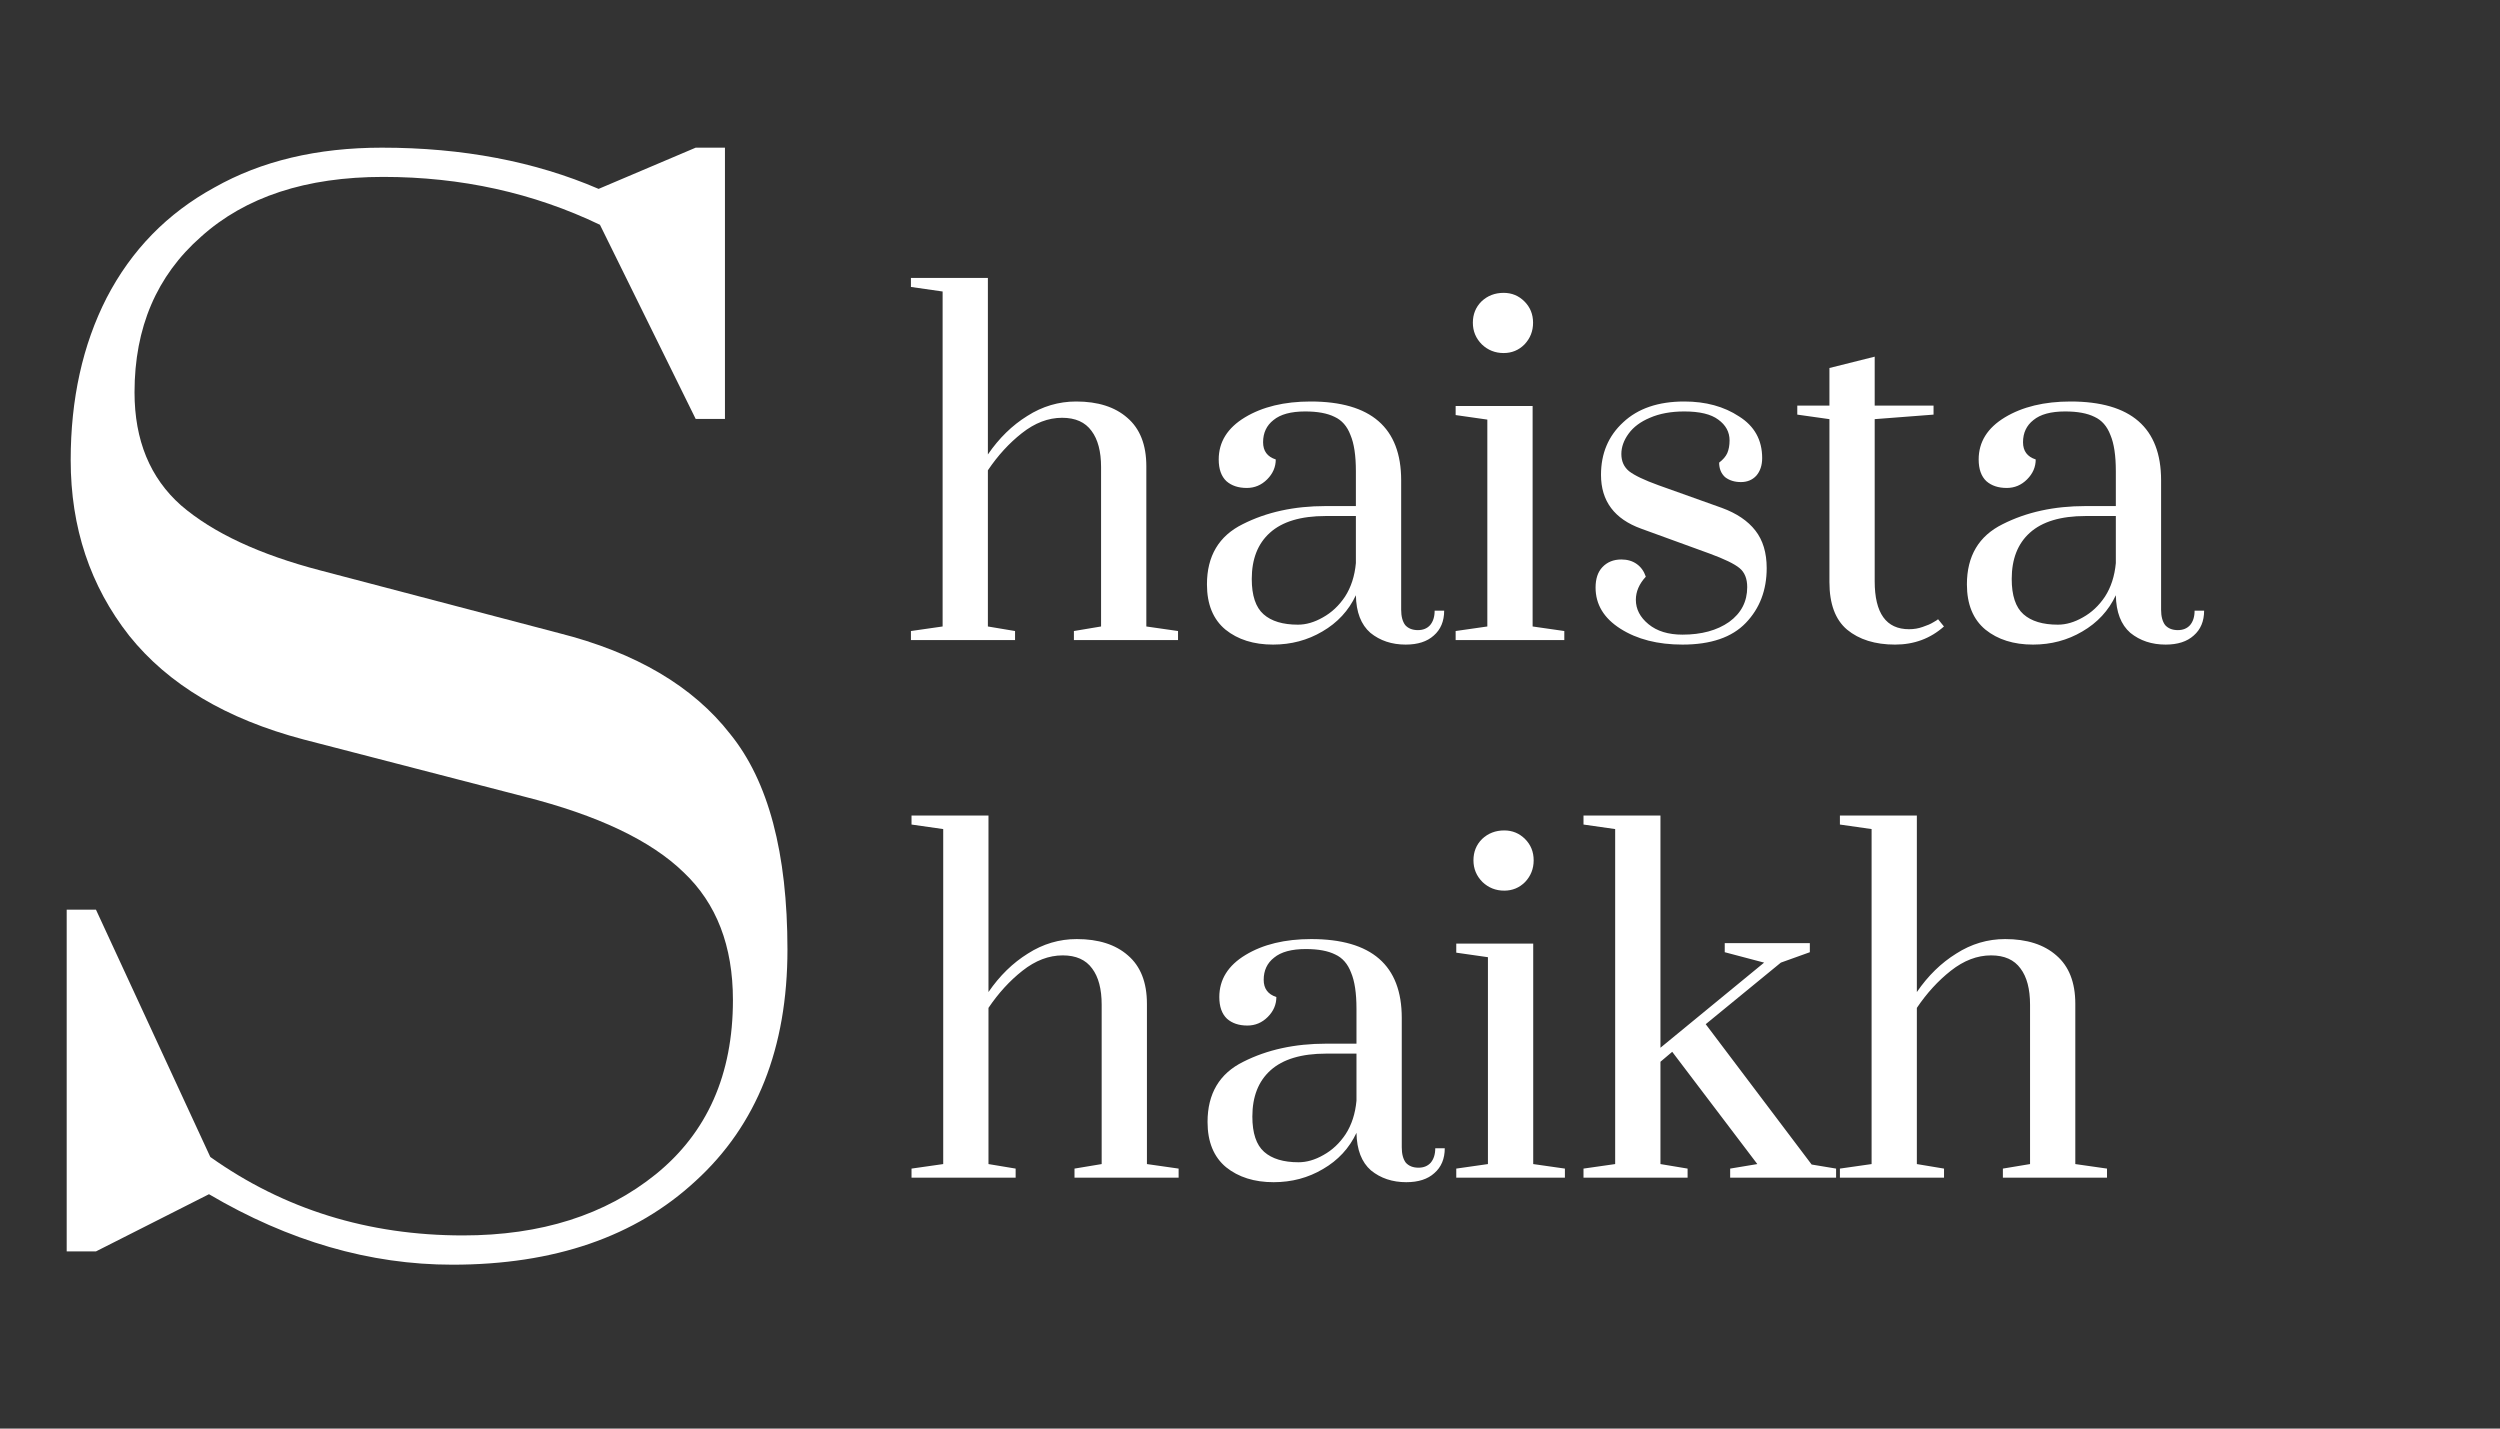
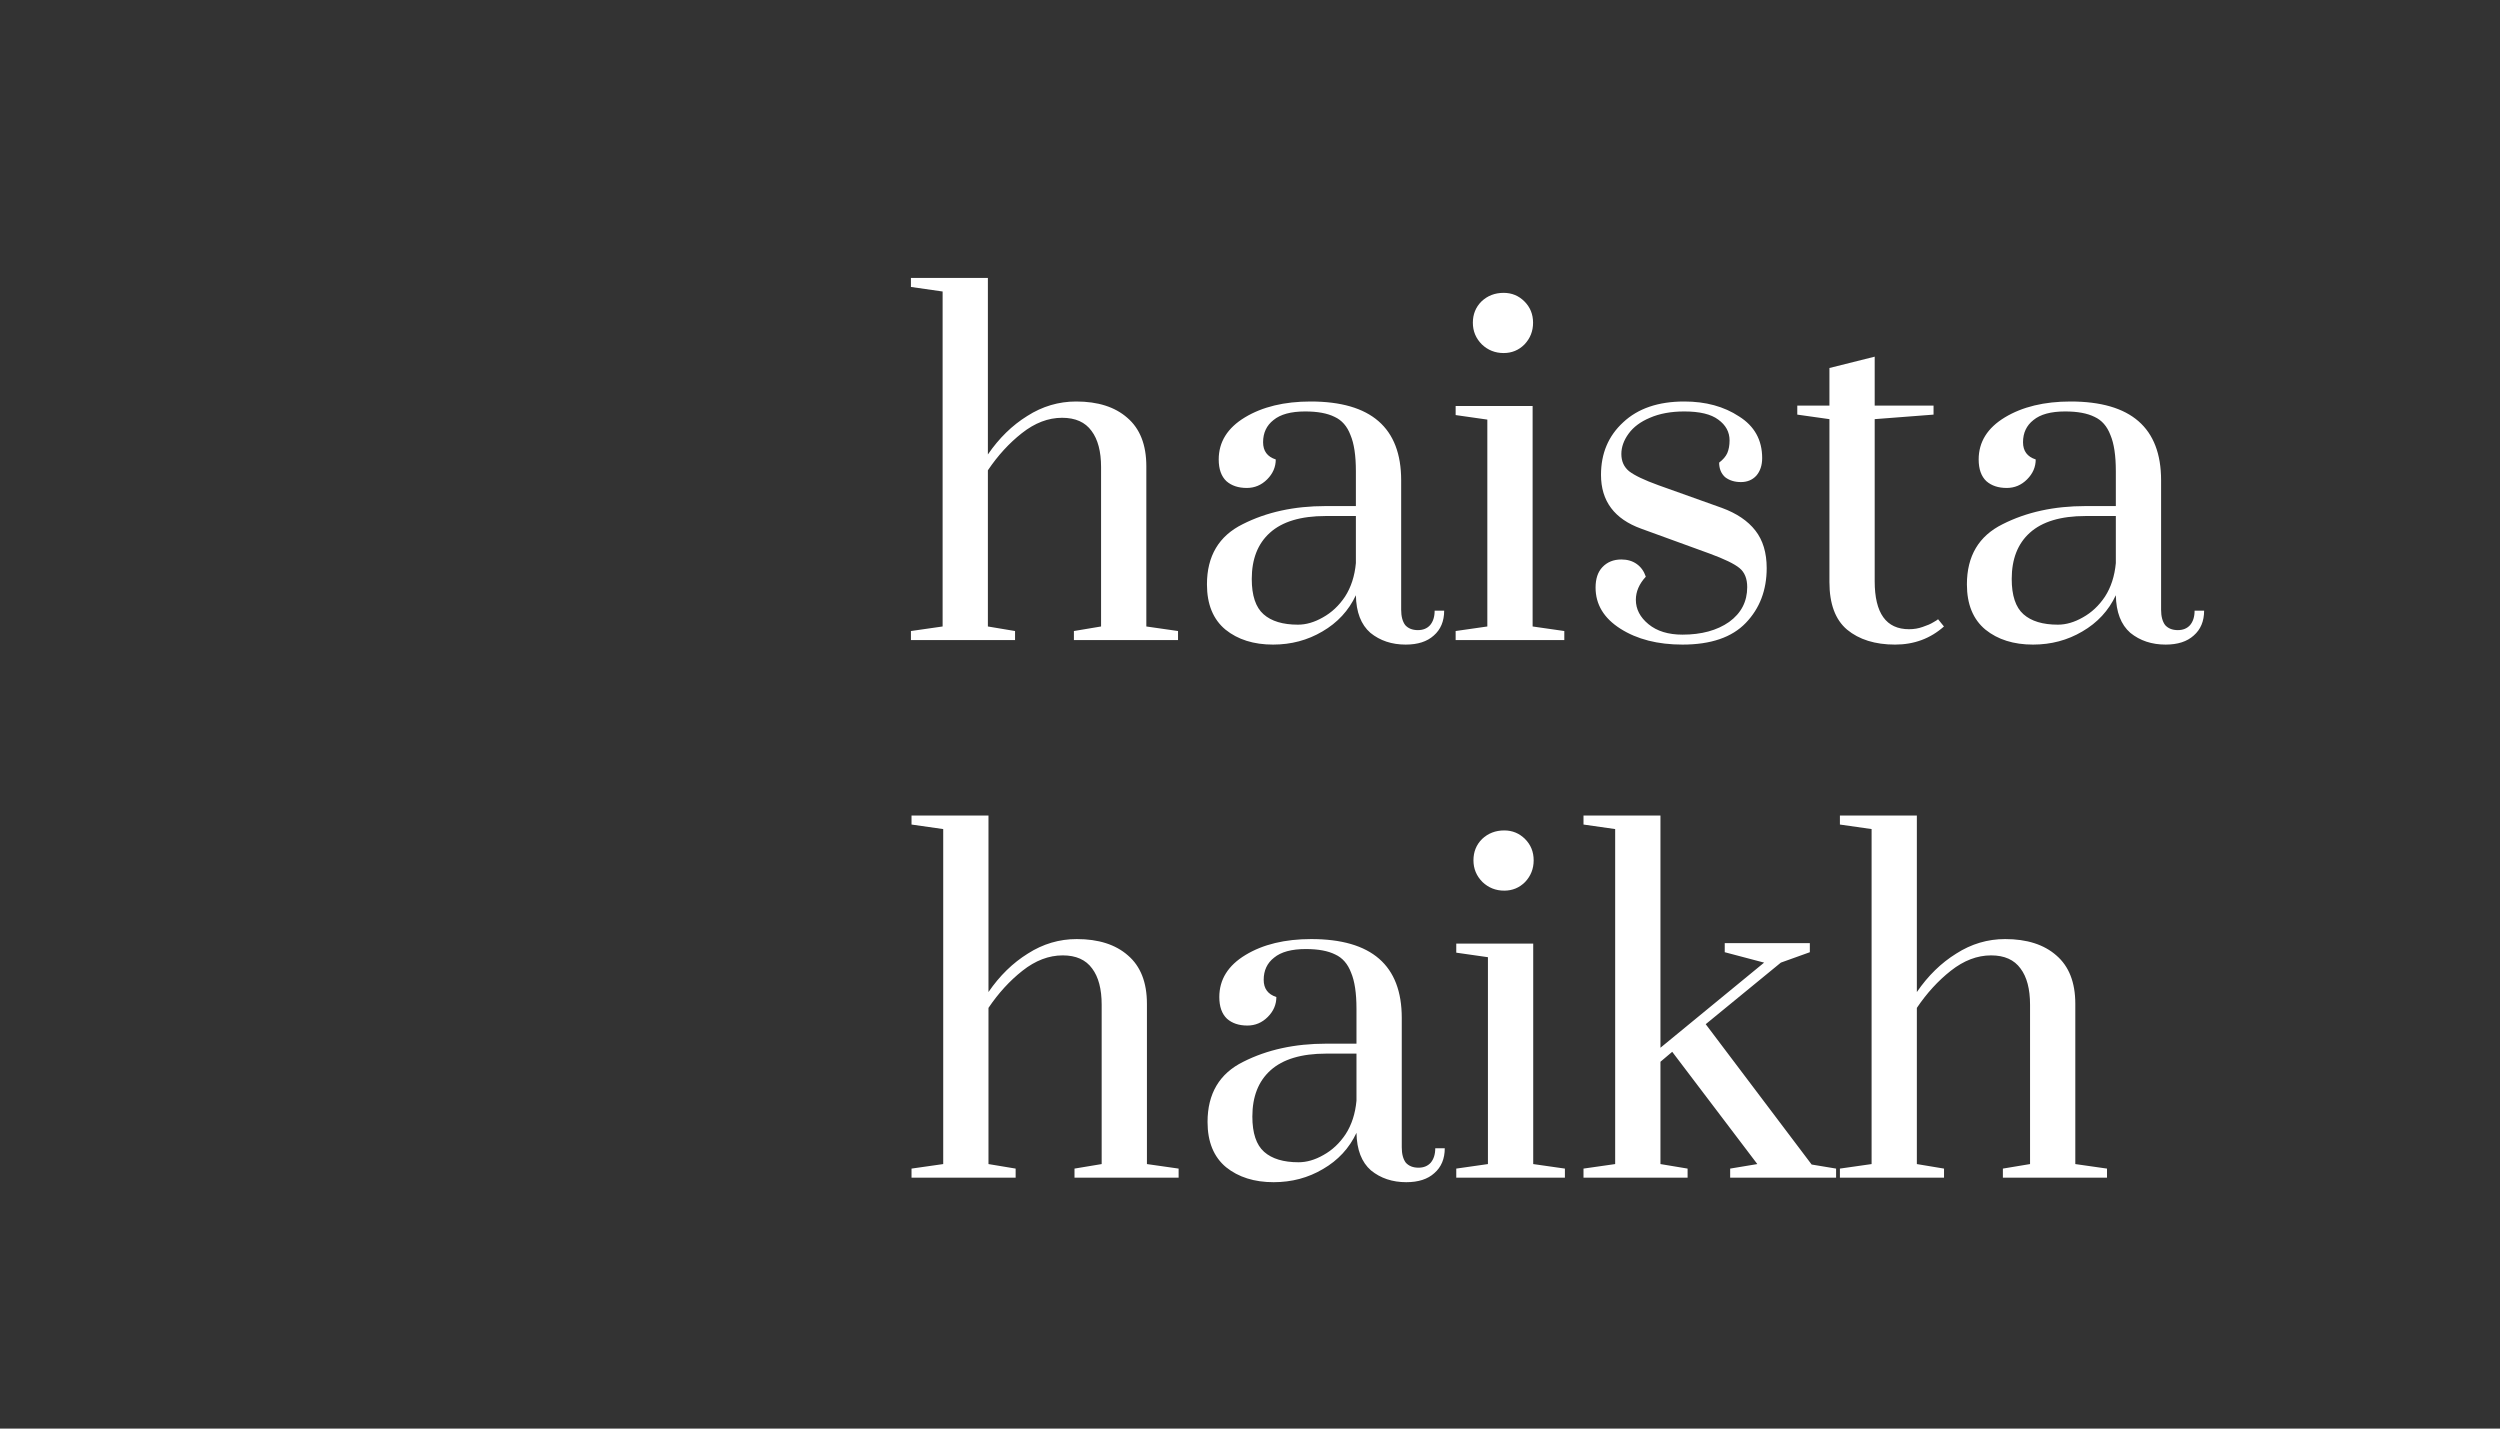
<svg xmlns="http://www.w3.org/2000/svg" width="105" height="60" viewBox="0 0 105 60" fill="none">
  <rect x="0" y="0" width="105" height="60" fill="#333333" stroke="none" />
-   <path d="M18.998 53.117C15.535 53.117 12.128 52.13 8.777 50.157L4.03 52.559H2.801V38.205H4.03L8.833 48.593C11.924 50.79 15.461 51.888 19.445 51.888C22.722 51.888 25.421 51.032 27.543 49.319C29.703 47.569 30.783 45.13 30.783 42.003C30.783 39.731 30.094 37.944 28.716 36.641C27.339 35.3 25.105 34.239 22.014 33.457L12.743 31.056C9.503 30.199 7.065 28.747 5.426 26.699C3.788 24.614 2.969 22.157 2.969 19.327C2.969 16.758 3.471 14.486 4.477 12.513C5.519 10.502 7.027 8.957 9.001 7.877C10.974 6.76 13.32 6.202 16.038 6.202C19.426 6.202 22.461 6.779 25.142 7.933L29.219 6.202H30.448V17.596H29.219L25.198 9.441C22.405 8.101 19.37 7.43 16.094 7.43C12.854 7.43 10.304 8.268 8.442 9.944C6.58 11.582 5.65 13.76 5.65 16.478C5.65 18.489 6.301 20.072 7.604 21.226C8.945 22.38 10.9 23.292 13.469 23.962L23.466 26.588C26.706 27.407 29.107 28.822 30.671 30.832C32.272 32.806 33.073 35.822 33.073 39.88C33.073 44.013 31.788 47.253 29.219 49.598C26.687 51.944 23.28 53.117 18.998 53.117Z" fill="white" />
  <path d="M38.259 26.503L39.59 26.312V12.243L38.259 12.052V11.672H41.491V19.087C41.96 18.403 42.511 17.864 43.145 17.471C43.779 17.066 44.464 16.863 45.199 16.863C46.111 16.863 46.828 17.091 47.347 17.547C47.88 18.004 48.146 18.682 48.146 19.582V26.312L49.477 26.503V26.883H45.104V26.503L46.245 26.312V19.62C46.245 18.961 46.111 18.454 45.845 18.099C45.579 17.731 45.167 17.547 44.609 17.547C44.026 17.547 43.462 17.763 42.917 18.194C42.385 18.612 41.909 19.132 41.491 19.753V26.312L42.632 26.503V26.883H38.259V26.503ZM53.468 27.073C52.657 27.073 51.991 26.864 51.471 26.445C50.952 26.015 50.692 25.381 50.692 24.544C50.692 23.353 51.193 22.51 52.194 22.015C53.195 21.508 54.355 21.255 55.673 21.255H56.947V19.791C56.947 19.132 56.871 18.625 56.719 18.27C56.58 17.902 56.358 17.649 56.054 17.509C55.749 17.357 55.337 17.281 54.818 17.281C54.222 17.281 53.778 17.401 53.487 17.642C53.195 17.87 53.05 18.181 53.05 18.574C53.05 18.942 53.227 19.182 53.582 19.297C53.582 19.613 53.461 19.892 53.221 20.133C52.98 20.374 52.694 20.494 52.365 20.494C52.01 20.494 51.725 20.399 51.509 20.209C51.294 20.006 51.186 19.702 51.186 19.297C51.186 18.561 51.554 17.972 52.289 17.528C53.024 17.085 53.943 16.863 55.046 16.863C57.581 16.863 58.849 17.966 58.849 20.171V25.609C58.849 25.888 58.906 26.103 59.02 26.255C59.146 26.395 59.324 26.465 59.552 26.465C59.767 26.465 59.939 26.395 60.065 26.255C60.192 26.103 60.255 25.901 60.255 25.647H60.655C60.655 26.091 60.509 26.439 60.218 26.693C59.939 26.946 59.546 27.073 59.039 27.073C58.456 27.073 57.961 26.908 57.556 26.579C57.163 26.236 56.96 25.71 56.947 25C56.643 25.647 56.174 26.154 55.54 26.522C54.919 26.889 54.228 27.073 53.468 27.073ZM54.514 26.236C54.856 26.236 55.204 26.135 55.559 25.932C55.927 25.729 56.237 25.438 56.491 25.058C56.744 24.665 56.897 24.196 56.947 23.651V21.673H55.673C54.634 21.673 53.854 21.908 53.335 22.377C52.828 22.833 52.574 23.479 52.574 24.316C52.574 25.013 52.739 25.508 53.069 25.799C53.398 26.091 53.88 26.236 54.514 26.236ZM63.153 14.828C62.798 14.828 62.494 14.708 62.24 14.467C61.987 14.214 61.86 13.909 61.86 13.555C61.86 13.2 61.98 12.902 62.221 12.661C62.475 12.42 62.785 12.3 63.153 12.3C63.495 12.3 63.787 12.42 64.027 12.661C64.268 12.902 64.389 13.2 64.389 13.555C64.389 13.909 64.268 14.214 64.027 14.467C63.787 14.708 63.495 14.828 63.153 14.828ZM61.137 26.883V26.503L62.468 26.312V17.623L61.137 17.433V17.053H64.37V26.312L65.701 26.503V26.883H61.137ZM70.664 27.073C69.625 27.073 68.757 26.851 68.059 26.407C67.362 25.964 67.014 25.387 67.014 24.677C67.014 24.31 67.109 24.024 67.299 23.822C67.502 23.606 67.768 23.498 68.097 23.498C68.351 23.498 68.566 23.562 68.744 23.689C68.921 23.815 69.048 23.993 69.124 24.221C68.845 24.525 68.706 24.848 68.706 25.191C68.706 25.584 68.883 25.926 69.238 26.217C69.593 26.509 70.069 26.655 70.664 26.655C71.463 26.655 72.116 26.477 72.623 26.122C73.13 25.755 73.383 25.267 73.383 24.658C73.383 24.303 73.275 24.037 73.06 23.86C72.844 23.682 72.426 23.479 71.805 23.251L68.934 22.206C67.806 21.8 67.242 21.046 67.242 19.943C67.242 19.043 67.552 18.308 68.174 17.737C68.795 17.154 69.65 16.863 70.74 16.863C71.64 16.863 72.407 17.072 73.041 17.49C73.687 17.896 74.011 18.479 74.011 19.239C74.011 19.544 73.928 19.791 73.763 19.981C73.599 20.158 73.383 20.247 73.117 20.247C72.851 20.247 72.629 20.177 72.451 20.038C72.287 19.886 72.204 19.683 72.204 19.43C72.369 19.303 72.483 19.17 72.546 19.03C72.61 18.878 72.642 18.701 72.642 18.498C72.642 18.143 72.483 17.852 72.166 17.623C71.862 17.395 71.387 17.281 70.74 17.281C70.183 17.281 69.701 17.37 69.295 17.547C68.902 17.712 68.605 17.934 68.402 18.213C68.199 18.492 68.097 18.777 68.097 19.068C68.097 19.373 68.205 19.613 68.421 19.791C68.649 19.968 69.061 20.165 69.656 20.38L72.318 21.331C72.939 21.559 73.409 21.876 73.725 22.282C74.042 22.687 74.201 23.213 74.201 23.86C74.201 24.785 73.909 25.552 73.326 26.16C72.743 26.769 71.856 27.073 70.664 27.073ZM79.593 27.073C78.756 27.073 78.084 26.864 77.577 26.445C77.083 26.027 76.836 25.362 76.836 24.449V17.604L75.486 17.414V17.034H76.836V15.456L78.737 14.98V17.034H81.209V17.414L78.737 17.604V24.411C78.737 25.755 79.219 26.427 80.182 26.427C80.385 26.427 80.575 26.395 80.752 26.331C80.942 26.268 81.088 26.205 81.19 26.141C81.304 26.078 81.374 26.034 81.399 26.008L81.646 26.312C81.076 26.819 80.391 27.073 79.593 27.073ZM85.386 27.073C84.574 27.073 83.909 26.864 83.389 26.445C82.87 26.015 82.61 25.381 82.61 24.544C82.61 23.353 83.11 22.51 84.112 22.015C85.113 21.508 86.273 21.255 87.591 21.255H88.865V19.791C88.865 19.132 88.789 18.625 88.637 18.27C88.497 17.902 88.276 17.649 87.971 17.509C87.667 17.357 87.255 17.281 86.736 17.281C86.14 17.281 85.696 17.401 85.405 17.642C85.113 17.87 84.967 18.181 84.967 18.574C84.967 18.942 85.145 19.182 85.5 19.297C85.5 19.613 85.379 19.892 85.138 20.133C84.898 20.374 84.612 20.494 84.283 20.494C83.928 20.494 83.643 20.399 83.427 20.209C83.212 20.006 83.104 19.702 83.104 19.297C83.104 18.561 83.472 17.972 84.207 17.528C84.942 17.085 85.861 16.863 86.964 16.863C89.499 16.863 90.766 17.966 90.766 20.171V25.609C90.766 25.888 90.823 26.103 90.937 26.255C91.064 26.395 91.242 26.465 91.47 26.465C91.685 26.465 91.856 26.395 91.983 26.255C92.11 26.103 92.173 25.901 92.173 25.647H92.573C92.573 26.091 92.427 26.439 92.135 26.693C91.856 26.946 91.463 27.073 90.957 27.073C90.373 27.073 89.879 26.908 89.473 26.579C89.081 26.236 88.878 25.71 88.865 25C88.561 25.647 88.092 26.154 87.458 26.522C86.837 26.889 86.146 27.073 85.386 27.073ZM86.431 26.236C86.773 26.236 87.122 26.135 87.477 25.932C87.845 25.729 88.155 25.438 88.409 25.058C88.662 24.665 88.814 24.196 88.865 23.651V21.673H87.591C86.552 21.673 85.772 21.908 85.252 22.377C84.745 22.833 84.492 23.479 84.492 24.316C84.492 25.013 84.657 25.508 84.986 25.799C85.316 26.091 85.797 26.236 86.431 26.236Z" fill="white" />
  <path d="M38.284 49.081L39.615 48.891V34.821L38.284 34.631V34.251H41.516V41.666C41.985 40.981 42.537 40.443 43.17 40.05C43.804 39.644 44.489 39.441 45.224 39.441C46.137 39.441 46.853 39.67 47.372 40.126C47.905 40.582 48.171 41.26 48.171 42.16V48.891L49.502 49.081V49.461H45.129V49.081L46.27 48.891V42.198C46.27 41.539 46.137 41.032 45.87 40.677C45.604 40.31 45.192 40.126 44.635 40.126C44.051 40.126 43.487 40.341 42.942 40.772C42.41 41.191 41.935 41.71 41.516 42.331V48.891L42.657 49.081V49.461H38.284V49.081ZM53.493 49.652C52.682 49.652 52.016 49.442 51.496 49.024C50.977 48.593 50.717 47.959 50.717 47.123C50.717 45.931 51.218 45.088 52.219 44.594C53.22 44.087 54.38 43.834 55.699 43.834H56.972V42.37C56.972 41.71 56.896 41.203 56.744 40.848C56.605 40.481 56.383 40.227 56.079 40.088C55.775 39.936 55.363 39.86 54.843 39.86C54.247 39.86 53.803 39.98 53.512 40.221C53.22 40.449 53.075 40.76 53.075 41.153C53.075 41.52 53.252 41.761 53.607 41.875C53.607 42.192 53.487 42.471 53.246 42.712C53.005 42.953 52.72 43.073 52.39 43.073C52.035 43.073 51.75 42.978 51.535 42.788C51.319 42.585 51.211 42.281 51.211 41.875C51.211 41.14 51.579 40.55 52.314 40.107C53.049 39.663 53.968 39.441 55.071 39.441C57.606 39.441 58.874 40.544 58.874 42.75V48.188C58.874 48.466 58.931 48.682 59.045 48.834C59.172 48.973 59.349 49.043 59.577 49.043C59.793 49.043 59.964 48.973 60.09 48.834C60.217 48.682 60.281 48.479 60.281 48.226H60.68C60.68 48.669 60.534 49.018 60.243 49.271C59.964 49.525 59.571 49.652 59.064 49.652C58.481 49.652 57.986 49.487 57.581 49.157C57.188 48.815 56.985 48.289 56.972 47.579C56.668 48.226 56.199 48.733 55.565 49.1C54.944 49.468 54.253 49.652 53.493 49.652ZM54.539 48.815C54.881 48.815 55.23 48.714 55.584 48.511C55.952 48.308 56.263 48.016 56.516 47.636C56.77 47.243 56.922 46.774 56.972 46.229V44.252H55.699C54.659 44.252 53.88 44.486 53.36 44.955C52.853 45.412 52.599 46.058 52.599 46.895C52.599 47.592 52.764 48.086 53.094 48.378C53.423 48.669 53.905 48.815 54.539 48.815ZM63.178 37.407C62.823 37.407 62.519 37.287 62.265 37.046C62.012 36.792 61.885 36.488 61.885 36.133C61.885 35.778 62.005 35.48 62.246 35.239C62.5 34.999 62.81 34.878 63.178 34.878C63.52 34.878 63.812 34.999 64.053 35.239C64.293 35.48 64.414 35.778 64.414 36.133C64.414 36.488 64.293 36.792 64.053 37.046C63.812 37.287 63.52 37.407 63.178 37.407ZM61.163 49.461V49.081L62.493 48.891V40.202L61.163 40.012V39.632H64.395V48.891L65.726 49.081V49.461H61.163ZM66.507 49.461V49.081L67.837 48.891V34.821L66.507 34.631V34.251H69.739V44.005L74.093 40.43L72.439 39.993V39.612H76.013V39.993L74.796 40.43L71.64 43.016L76.089 48.91L77.116 49.081V49.461H72.667V49.081L73.808 48.891L70.233 44.176L69.739 44.594V48.891L70.879 49.081V49.461H66.507ZM77.276 49.081L78.607 48.891V34.821L77.276 34.631V34.251H80.508V41.666C80.977 40.981 81.529 40.443 82.163 40.05C82.796 39.644 83.481 39.441 84.216 39.441C85.129 39.441 85.845 39.67 86.365 40.126C86.897 40.582 87.163 41.26 87.163 42.16V48.891L88.494 49.081V49.461H84.121V49.081L85.262 48.891V42.198C85.262 41.539 85.129 41.032 84.862 40.677C84.596 40.31 84.184 40.126 83.627 40.126C83.043 40.126 82.48 40.341 81.934 40.772C81.402 41.191 80.927 41.71 80.508 42.331V48.891L81.649 49.081V49.461H77.276V49.081Z" fill="white" />
</svg>